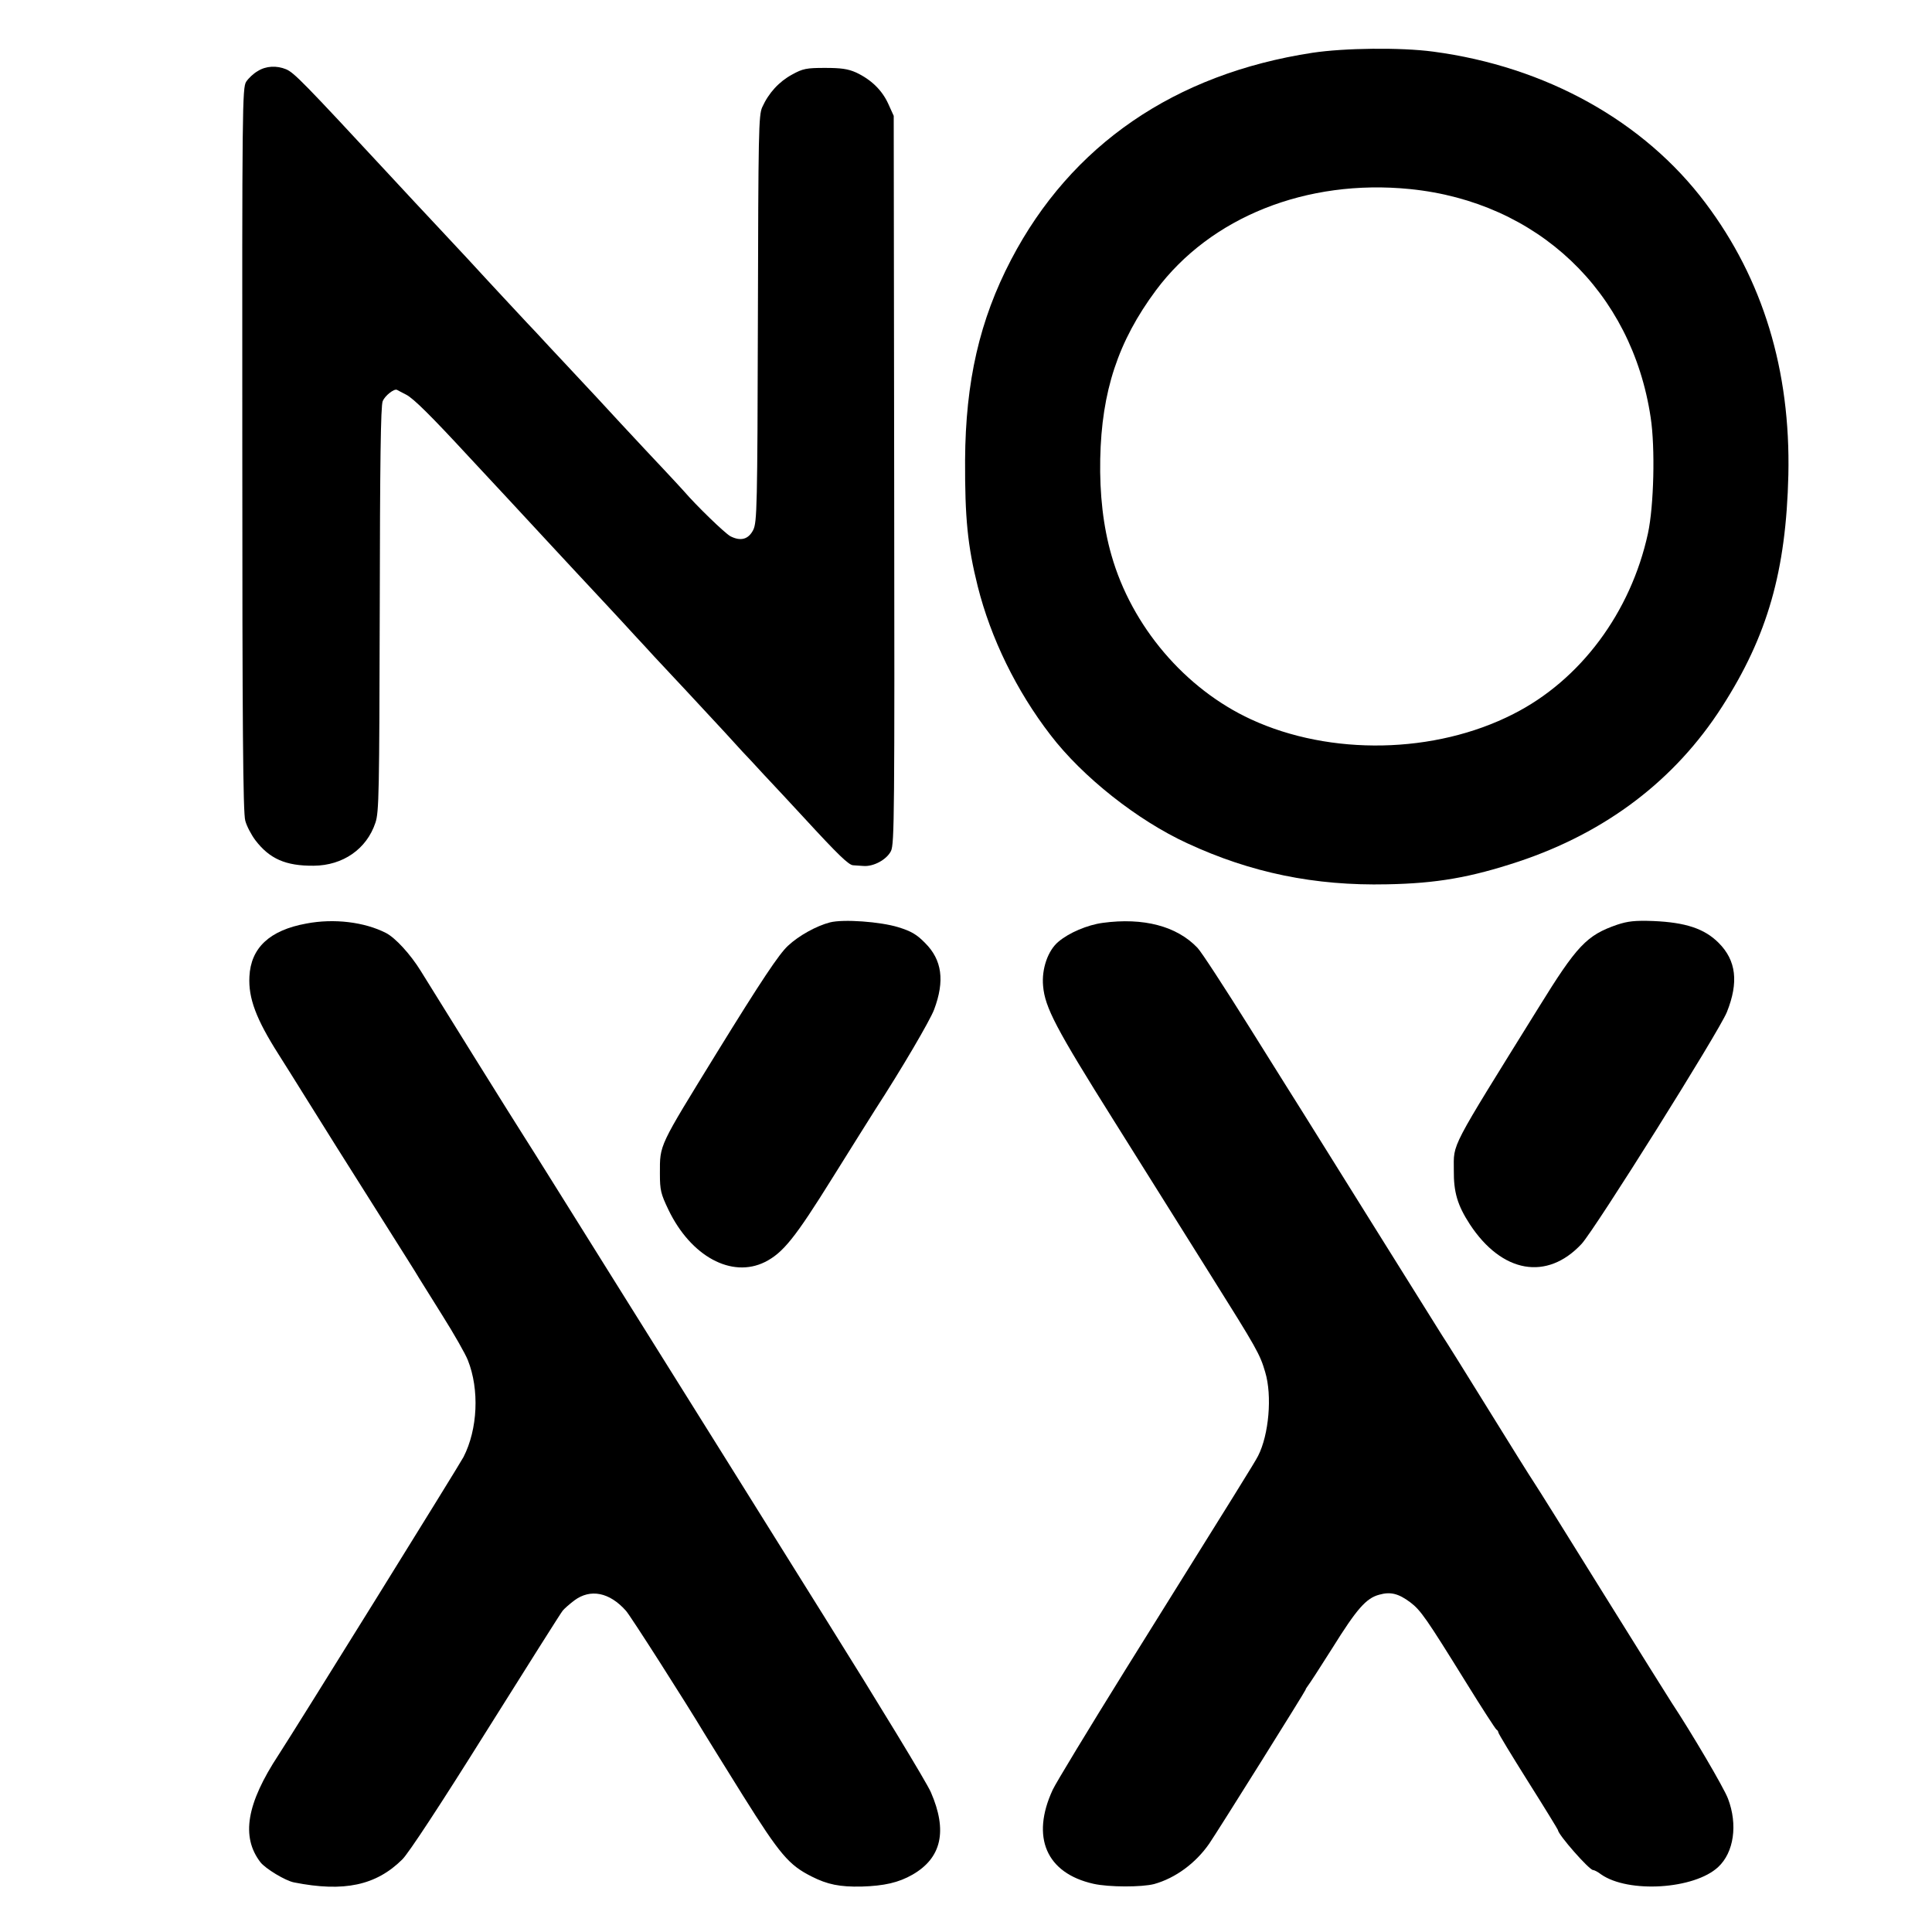
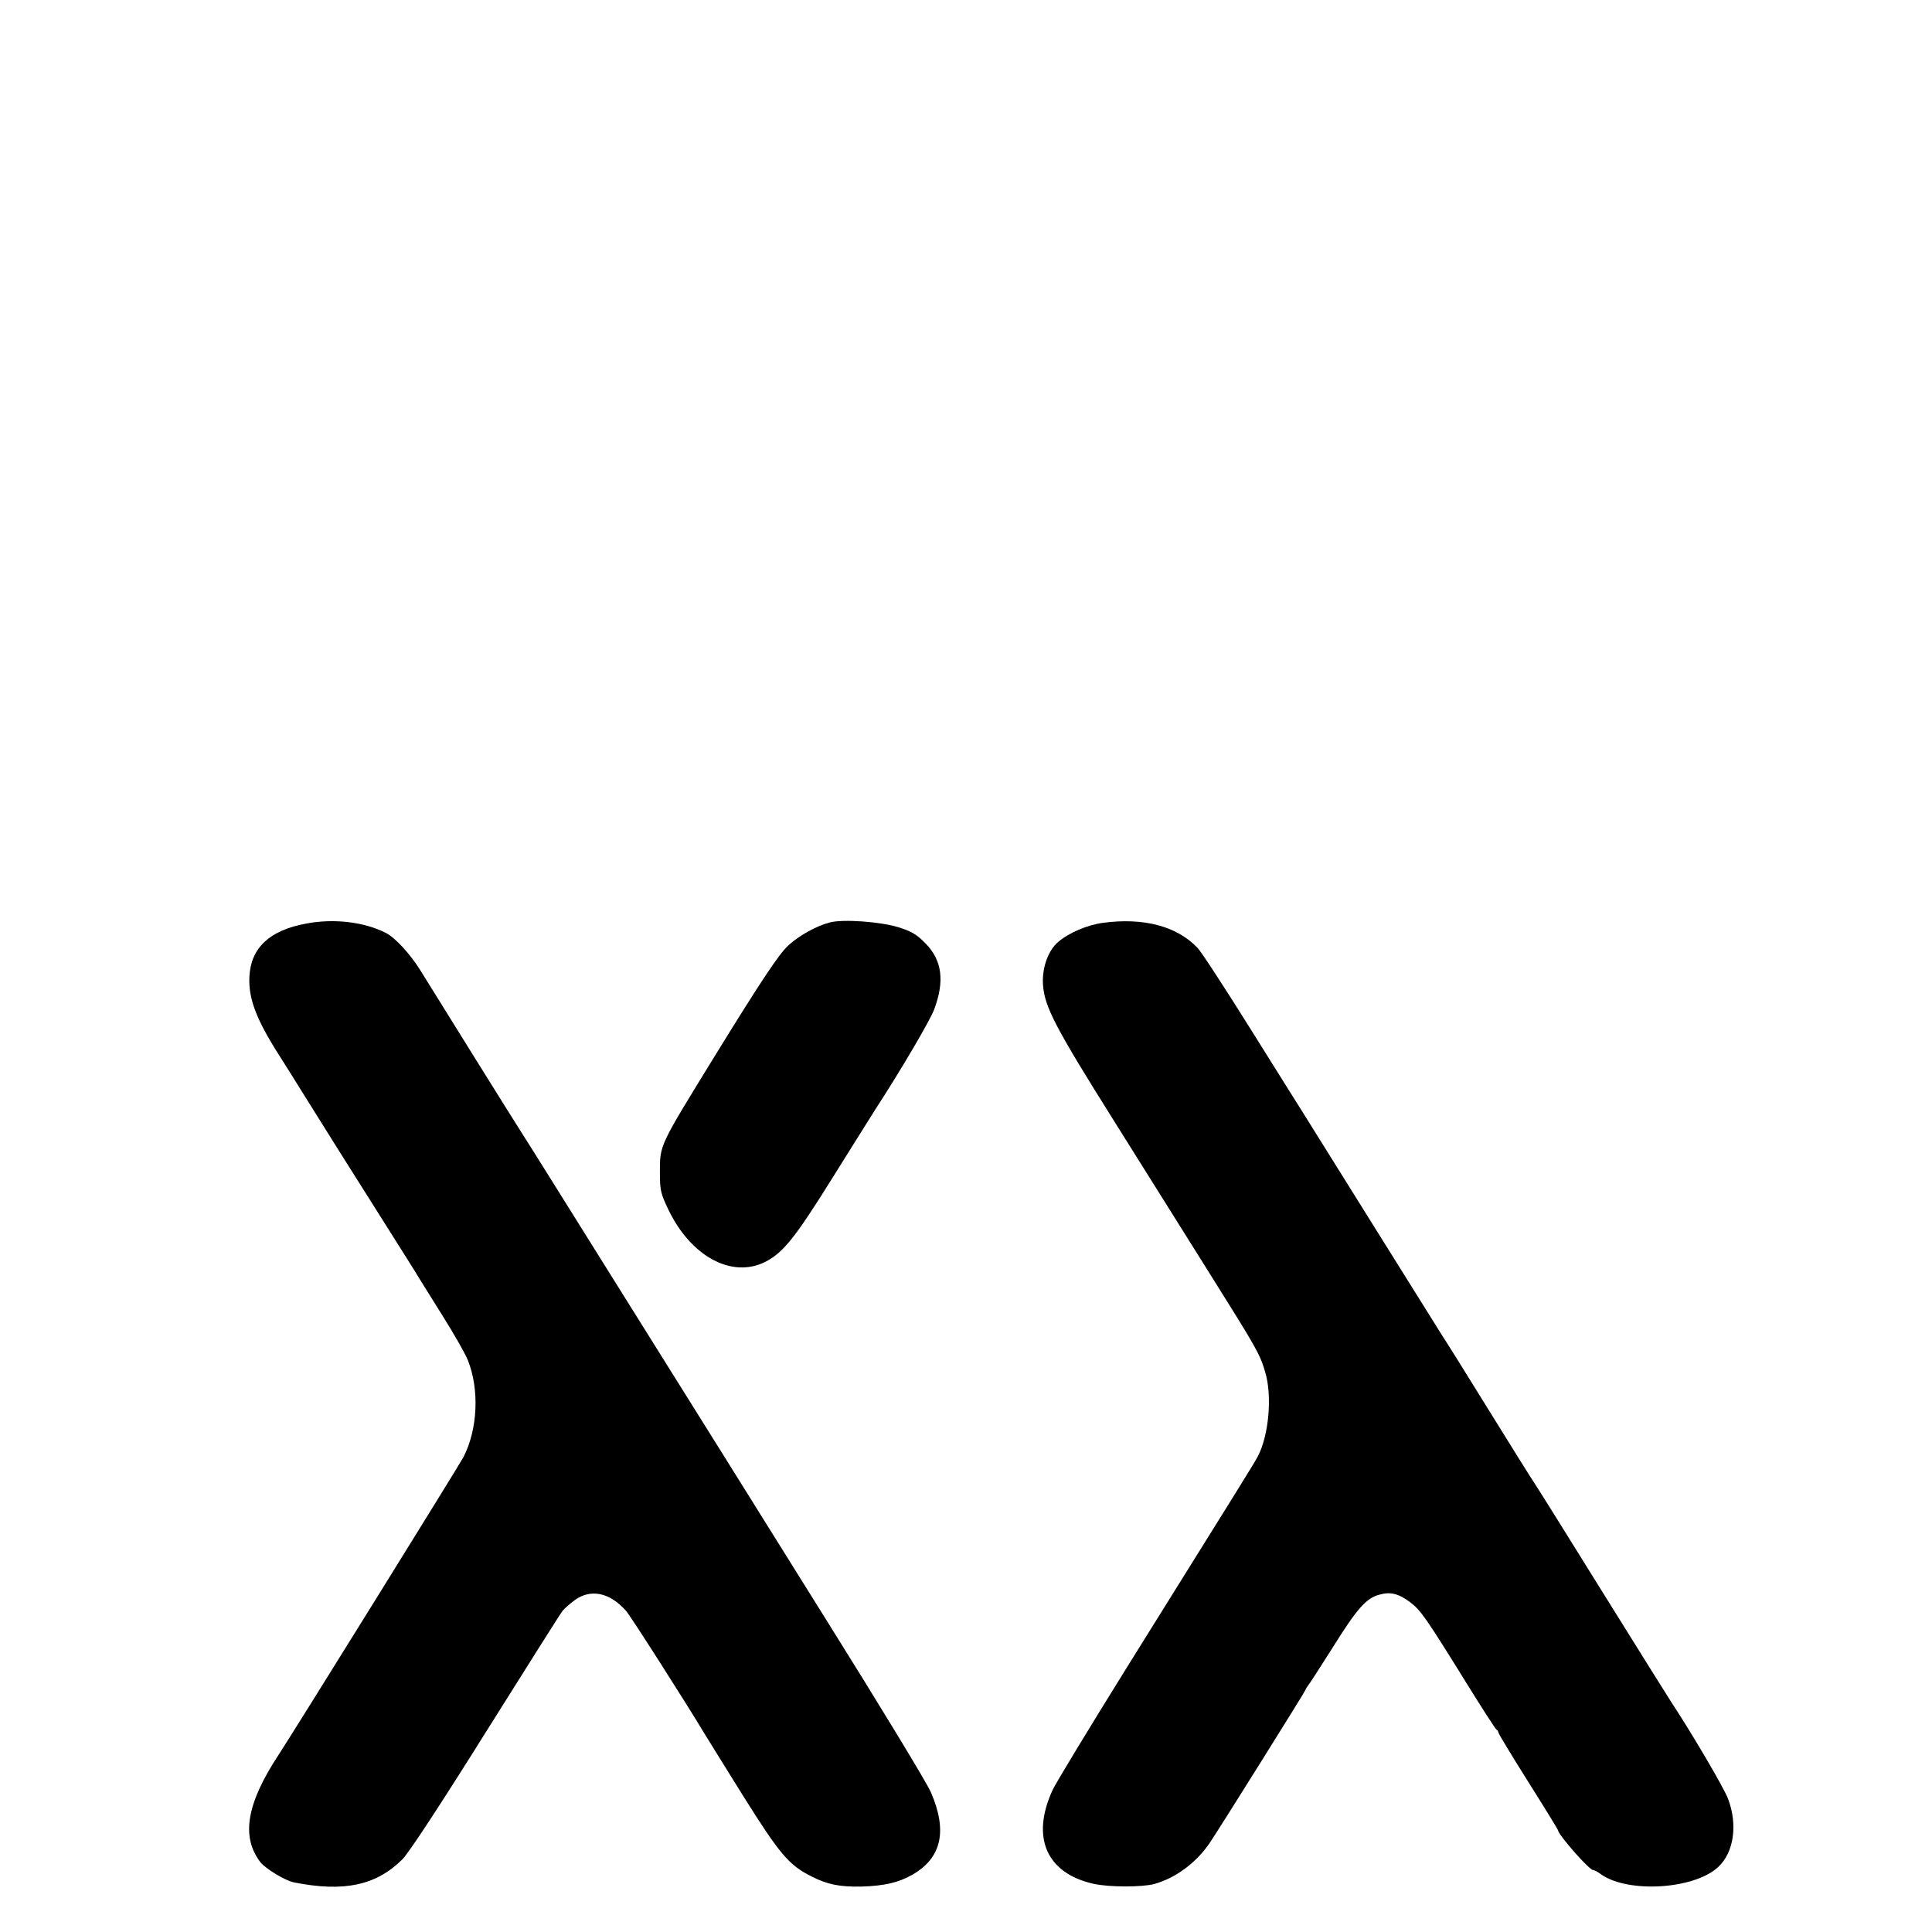
<svg xmlns="http://www.w3.org/2000/svg" version="1.0" width="842pt" height="842pt" viewBox="0 0 842 842" preserveAspectRatio="xMidYMid meet">
  <g transform="translate(0,842) scale(0.1,-0.1)" fill="#000000" stroke="none">
-     <path d="M5720 8190 c-601 -92 -1052 -402 -1313 -901 -138 -264 -199 -532 -201 -874 -1 -252 11 -374 55 -550 57 -227 169 -456 317 -648 140 -183 379 -372 596 -472 278 -129 556 -186 871 -179 217 4 364 30 573 99 381 127 682 355 887 675 199 310 279 592 289 1010 10 456 -111 853 -361 1185 -268 357 -696 595 -1187 660 -142 19 -386 16 -526 -5z m425 -594 c556 -56 967 -446 1049 -996 20 -131 14 -385 -12 -505 -75 -344 -294 -639 -587 -787 -341 -174 -797 -183 -1143 -23 -288 133 -520 406 -608 715 -36 125 -52 266 -49 420 6 295 78 513 243 735 238 319 656 486 1107 441z" />
-     <path d="M1123 8110 c-18 -10 -40 -31 -50 -46 -17 -26 -18 -107 -17 -1603 0 -1197 3 -1586 13 -1618 6 -23 26 -61 44 -85 62 -81 132 -112 254 -111 128 1 231 73 269 187 16 46 17 132 19 931 1 632 4 888 13 907 10 24 50 55 62 49 3 -2 21 -11 40 -21 32 -16 111 -95 270 -267 30 -32 109 -117 175 -188 66 -71 151 -163 190 -205 69 -75 111 -119 242 -260 38 -41 93 -100 120 -130 28 -30 66 -71 83 -90 18 -19 83 -89 144 -154 148 -159 209 -225 241 -261 16 -16 58 -62 94 -101 36 -38 116 -124 176 -189 149 -162 194 -205 213 -206 10 -1 29 -2 44 -3 44 -4 102 27 121 65 15 31 16 157 14 1619 l-2 1585 -24 53 c-27 59 -74 105 -140 136 -36 16 -66 20 -136 20 -80 0 -96 -3 -143 -29 -57 -31 -102 -80 -130 -142 -16 -35 -17 -107 -19 -922 -2 -823 -4 -886 -20 -920 -21 -42 -55 -51 -100 -28 -25 14 -148 133 -203 197 -12 13 -51 56 -88 95 -37 39 -121 129 -187 200 -66 72 -147 159 -181 195 -33 36 -92 98 -130 139 -38 41 -82 89 -99 106 -50 54 -145 155 -255 275 -58 62 -121 130 -140 150 -52 55 -127 136 -205 220 -372 401 -413 443 -448 458 -41 17 -88 15 -124 -8z" />
    <path d="M1335 4395 c-160 -29 -242 -106 -248 -231 -5 -94 29 -185 127 -339 24 -38 77 -122 116 -185 101 -162 153 -245 330 -525 85 -135 160 -253 165 -263 6 -9 52 -84 103 -165 51 -81 101 -169 111 -195 51 -128 43 -301 -19 -422 -17 -33 -731 -1183 -806 -1298 -140 -213 -164 -357 -79 -468 22 -28 109 -81 147 -88 217 -43 357 -13 471 100 27 26 168 241 365 556 177 282 327 520 334 528 7 9 30 29 51 45 70 52 153 36 225 -45 18 -19 263 -403 342 -535 8 -14 84 -135 167 -269 163 -260 201 -304 300 -354 69 -35 123 -46 218 -44 98 3 161 17 222 52 127 73 153 191 80 359 -18 42 -226 384 -462 761 -235 377 -619 991 -853 1365 -234 374 -439 703 -457 730 -35 54 -384 614 -451 723 -45 73 -111 145 -152 166 -94 48 -227 64 -347 41z" />
    <path d="M3617 4400 c-58 -15 -135 -57 -183 -102 -39 -36 -117 -153 -310 -466 -255 -415 -248 -398 -248 -527 0 -72 4 -88 37 -157 98 -204 276 -300 421 -228 79 40 131 105 293 365 86 138 171 273 188 300 113 174 238 387 256 435 47 125 35 217 -40 291 -36 37 -61 51 -116 68 -78 24 -239 36 -298 21z" />
    <path d="M4806 4398 c-67 -9 -147 -43 -193 -82 -46 -38 -74 -119 -67 -193 8 -94 56 -185 309 -588 131 -209 320 -510 420 -670 202 -322 216 -346 239 -425 31 -103 16 -273 -31 -365 -16 -31 -81 -135 -580 -935 -159 -256 -301 -490 -315 -520 -96 -207 -28 -364 178 -410 67 -15 210 -15 264 -1 93 26 181 91 240 176 39 57 420 666 420 671 0 3 5 10 10 17 6 7 54 81 107 165 106 170 147 217 204 232 49 14 84 5 135 -33 46 -35 69 -68 245 -352 68 -110 127 -201 131 -203 4 -2 8 -8 8 -12 0 -5 59 -102 130 -215 72 -114 130 -209 130 -211 0 -19 136 -174 153 -174 5 0 21 -8 35 -19 119 -83 406 -65 510 32 69 64 86 185 43 298 -18 48 -160 289 -246 419 -12 19 -148 235 -300 480 -152 245 -287 461 -300 480 -13 19 -103 163 -200 320 -97 157 -187 301 -200 320 -12 19 -147 235 -300 480 -153 245 -292 468 -309 495 -18 28 -121 193 -230 367 -109 174 -211 331 -227 347 -90 95 -236 133 -413 109z" />
-     <path d="M7048 4390 c-133 -46 -175 -90 -343 -362 -391 -630 -369 -587 -369 -708 -1 -96 16 -153 70 -236 140 -213 336 -247 487 -85 60 66 598 924 633 1010 52 130 41 225 -36 302 -62 62 -144 89 -285 95 -81 3 -111 -1 -157 -16z" />
  </g>
</svg>